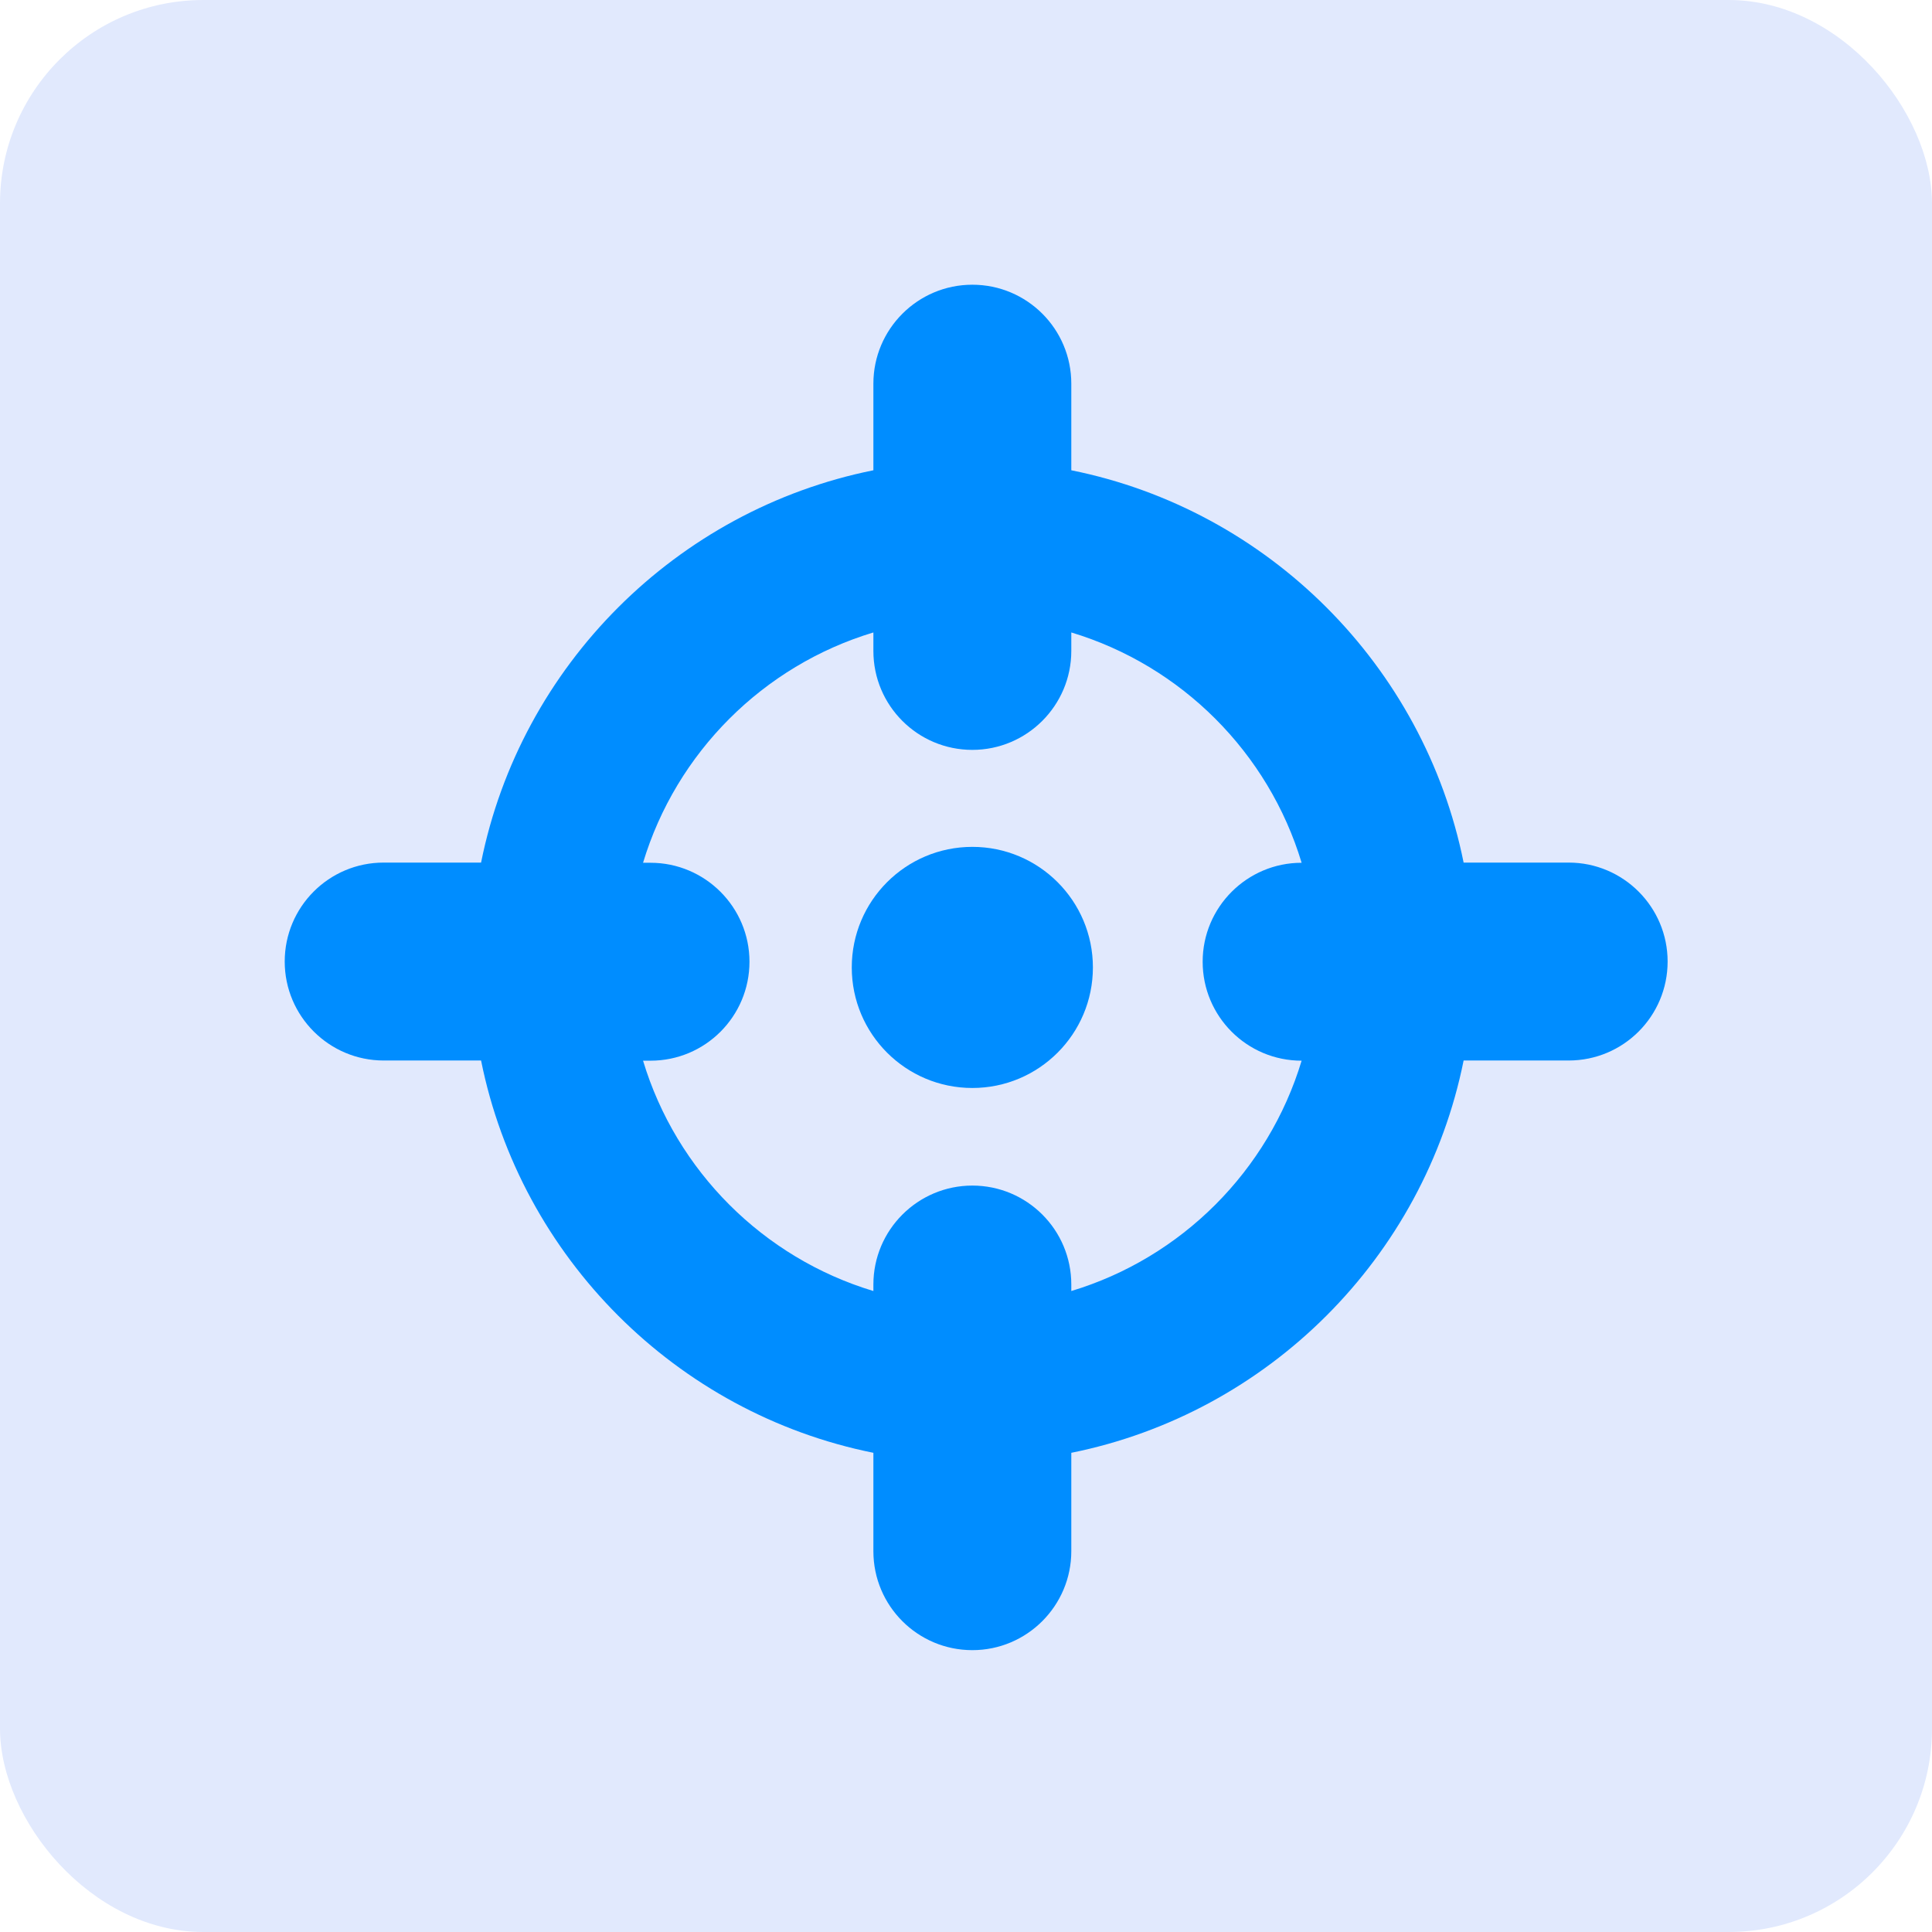
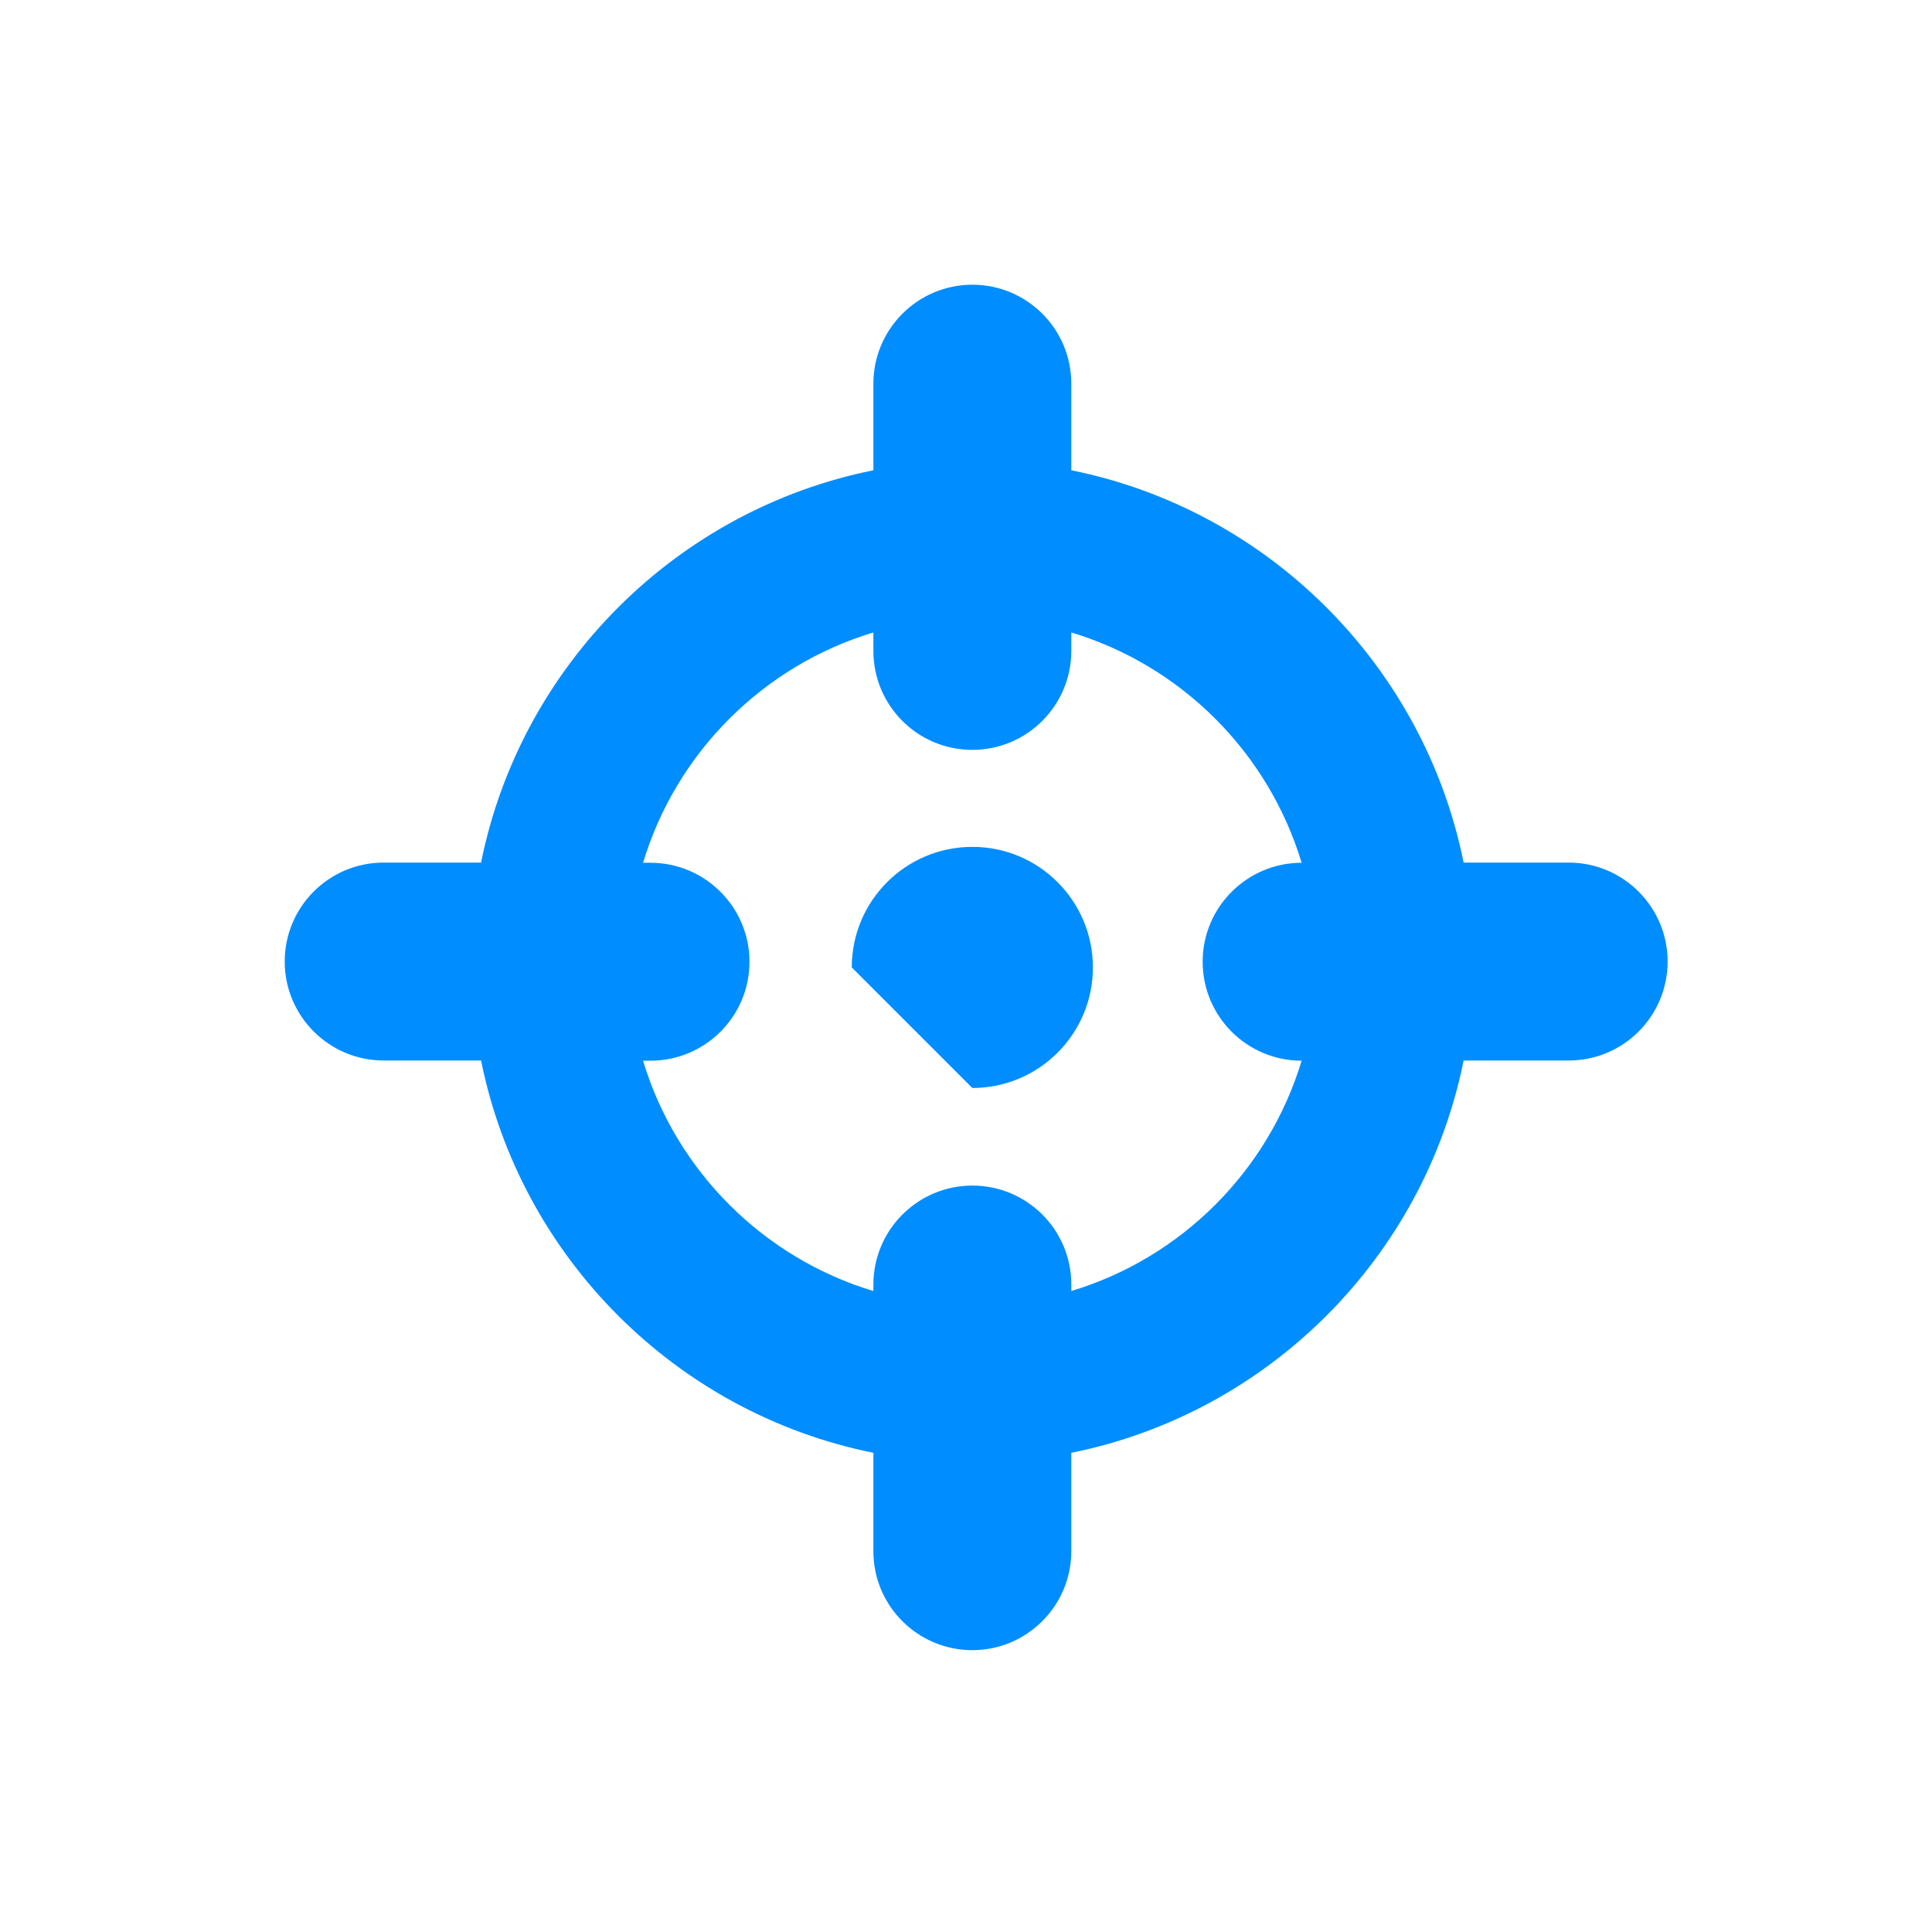
<svg xmlns="http://www.w3.org/2000/svg" width="95" height="95" viewBox="0 0 95 95" fill="none">
-   <rect width="95" height="95" rx="10" fill="#E1E9FD" />
-   <path d="M47.812 53.498C51.086 53.498 53.74 50.844 53.74 47.57C53.74 44.296 51.086 41.642 47.812 41.642C44.537 41.642 41.883 44.296 41.883 47.57C41.883 50.844 44.537 53.498 47.812 53.498Z" fill="#008DFF" />
+   <path d="M47.812 53.498C51.086 53.498 53.74 50.844 53.74 47.57C53.74 44.296 51.086 41.642 47.812 41.642C44.537 41.642 41.883 44.296 41.883 47.57Z" fill="#008DFF" />
  <path d="M77.134 42.415H71.969C70.018 32.731 62.371 25.074 52.678 23.124V18.866C52.678 16.172 50.496 14 47.812 14C45.128 14 42.946 16.182 42.946 18.866V23.124C33.262 25.074 25.605 32.721 23.655 42.415H18.866C16.172 42.415 14 44.597 14 47.281C14 49.965 16.182 52.147 18.866 52.147H23.655C25.605 61.831 33.252 69.487 42.946 71.437V76.275C42.946 78.968 45.128 81.141 47.812 81.141C50.496 81.141 52.678 78.959 52.678 76.275V71.437C62.362 69.487 70.018 61.84 71.969 52.147H77.134C79.828 52.147 82 49.965 82 47.281C82 44.597 79.818 42.415 77.134 42.415ZM52.678 63.482V63.163C52.678 60.469 50.496 58.297 47.812 58.297C45.128 58.297 42.946 60.479 42.946 63.163V63.482C37.529 61.85 33.252 57.573 31.62 52.156H31.987C34.681 52.156 36.853 49.974 36.853 47.29C36.853 44.606 34.671 42.424 31.987 42.424H31.62C33.252 37.008 37.529 32.731 42.946 31.099V32.007C42.946 34.7 45.128 36.873 47.812 36.873C50.496 36.873 52.678 34.691 52.678 32.007V31.099C58.094 32.731 62.371 37.008 64.003 42.424C61.319 42.424 59.137 44.606 59.137 47.29C59.137 49.974 61.309 52.156 64.003 52.156C62.371 57.573 58.094 61.85 52.678 63.482Z" fill="#008DFF" />
</svg>